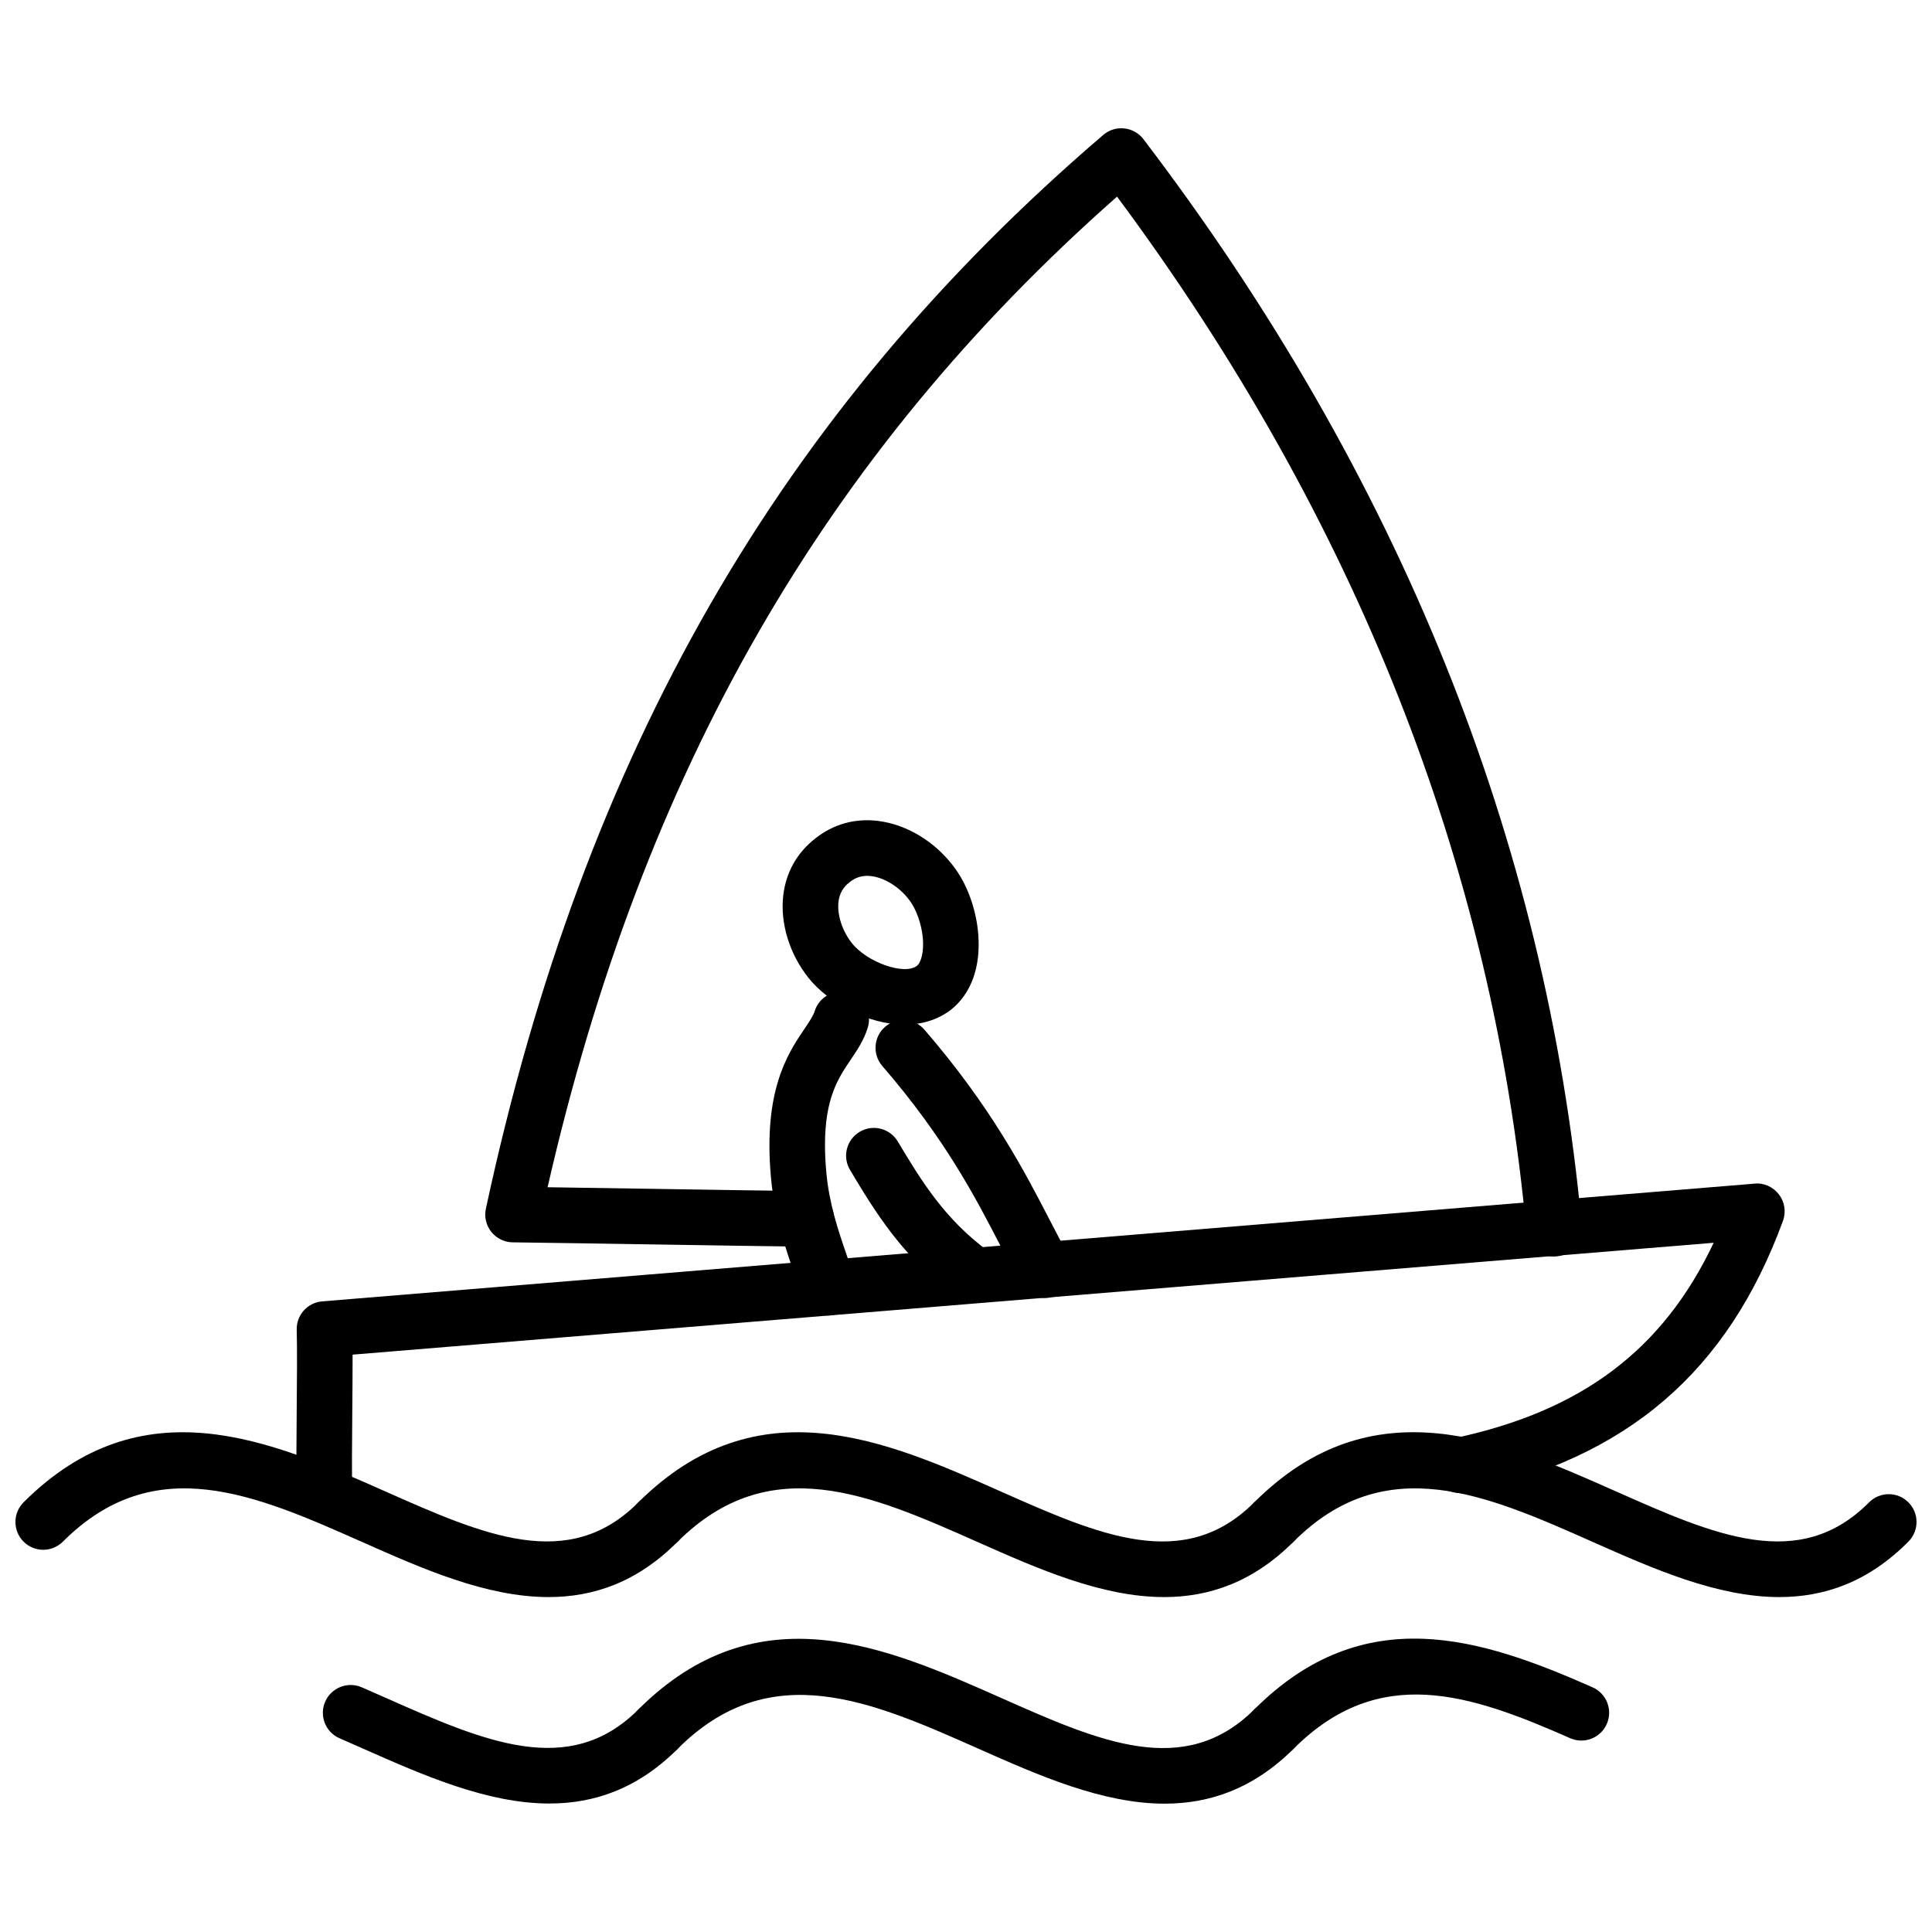
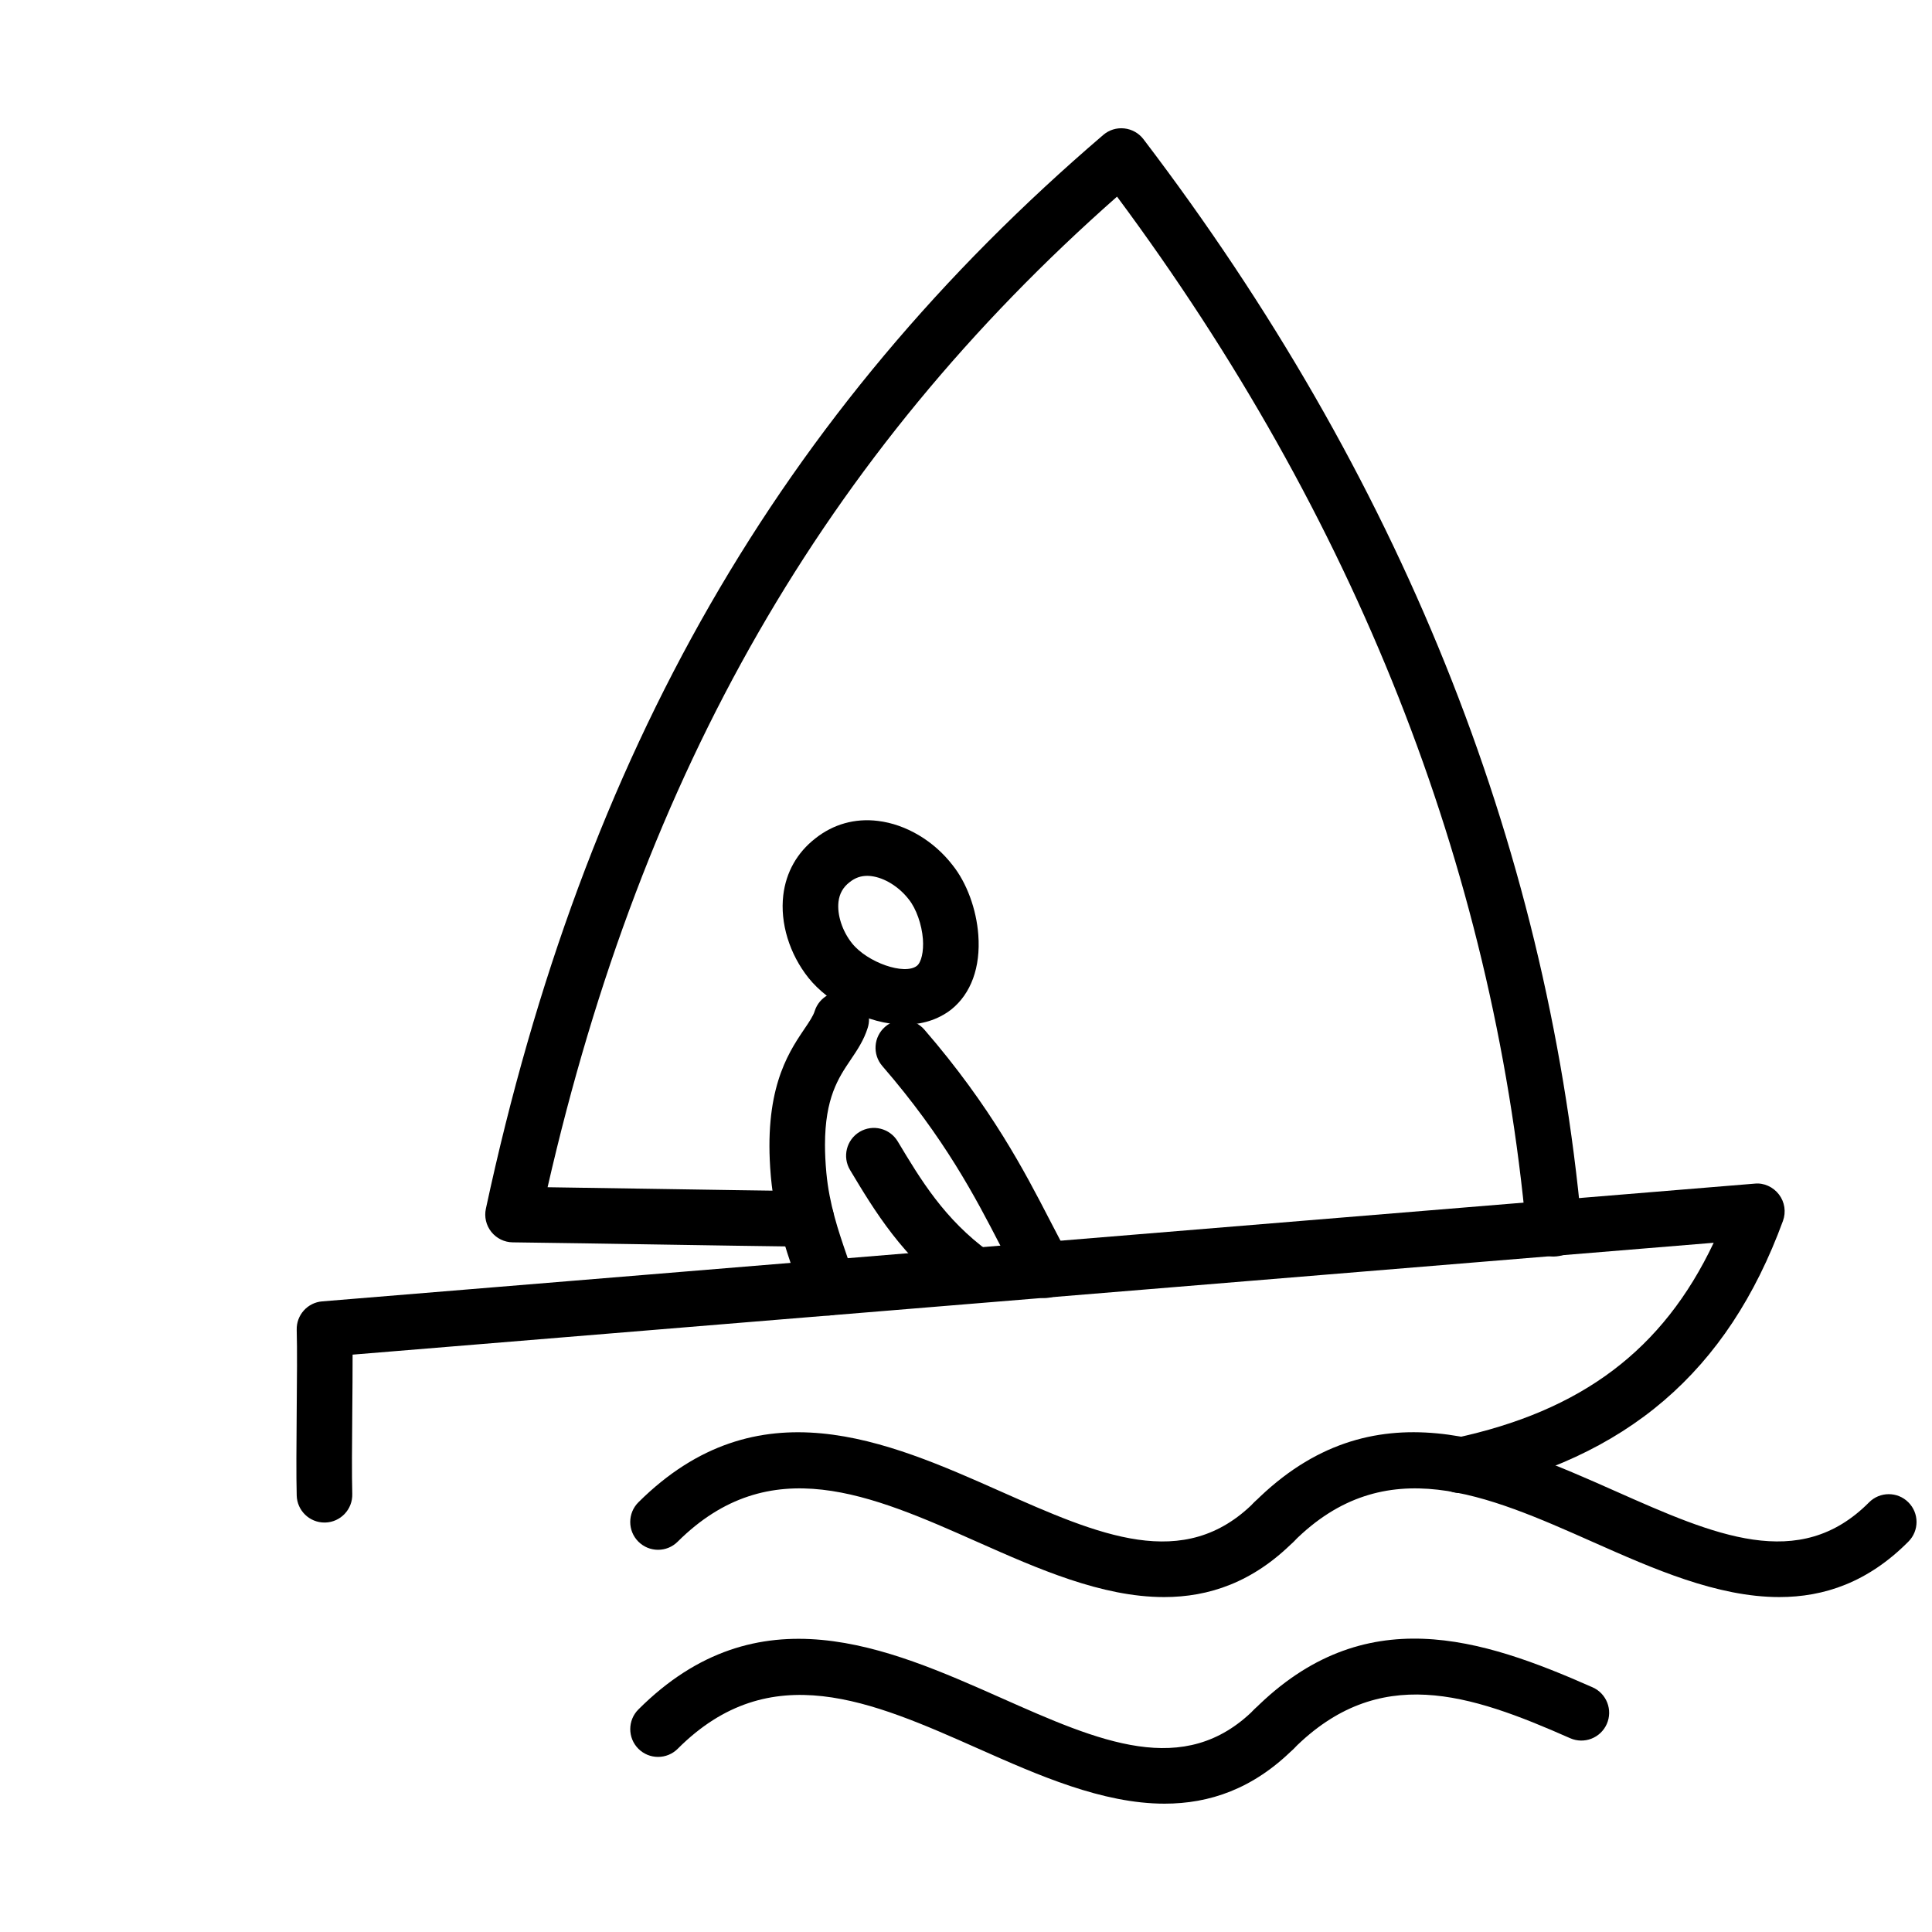
<svg xmlns="http://www.w3.org/2000/svg" width="800px" height="800px" version="1.1" viewBox="144 144 512 512">
  <defs>
    <clipPath id="b">
      <path d="m148.09 523h177.91v45h-177.91z" />
    </clipPath>
    <clipPath id="a">
      <path d="m474 523h177.9v45h-177.9z" />
    </clipPath>
  </defs>
  <g clip-path="url(#b)">
-     <path d="m289.38 567.24c-16.516 0-33.52-7.543-49.293-14.547-28.34-12.578-55.109-24.461-79.418-0.141-2.875 2.875-7.543 2.875-10.422 0-2.875-2.875-2.875-7.543 0-10.422 31.469-31.449 65.652-16.293 95.816-2.91 26.082 11.57 48.582 21.562 67.098 2.926 2.867-2.883 7.539-2.902 10.414-0.031 2.887 2.867 2.902 7.535 0.035 10.414-10.73 10.812-22.355 14.711-34.23 14.711z" />
+     <path d="m289.38 567.24z" />
  </g>
  <path d="m452.49 567.24c-16.551 0-33.555-7.551-49.332-14.551-28.348-12.59-55.121-24.453-79.574-0.121-2.883 2.871-7.539 2.859-10.422-0.031-2.867-2.887-2.856-7.551 0.031-10.422 31.625-31.426 65.785-16.281 95.941-2.894 26.09 11.574 48.605 21.582 67.262 2.91 2.875-2.875 7.543-2.875 10.422 0 2.875 2.875 2.875 7.543 0 10.422-10.789 10.793-22.445 14.688-34.328 14.688z" />
  <g clip-path="url(#a)">
    <path d="m615.54 567.24c-16.516 0-33.52-7.543-49.301-14.547-28.328-12.578-55.109-24.461-79.418-0.141-2.875 2.875-7.543 2.875-10.422 0-2.875-2.875-2.875-7.543 0-10.422 31.461-31.465 65.645-16.301 95.816-2.91 26.066 11.566 48.578 21.562 67.098 2.93 2.867-2.891 7.539-2.906 10.414-0.035 2.887 2.867 2.902 7.527 0.035 10.414-10.73 10.812-22.352 14.711-34.223 14.711z" />
  </g>
-   <path d="m289.6 621.95c-16.527 0-33.559-7.543-49.363-14.539l-6.25-2.75c-3.731-1.621-5.438-5.965-3.812-9.695 1.621-3.723 5.977-5.434 9.695-3.812l6.328 2.785c26.066 11.535 48.578 21.504 66.984 3.09 2.875-2.875 7.543-2.875 10.422 0 2.875 2.875 2.875 7.543 0 10.422-10.648 10.648-22.199 14.5-34.004 14.5z" />
  <path d="m452.65 621.99c-16.539 0-33.539-7.551-49.32-14.551-28.398-12.609-55.23-24.523-79.727 0.004-2.875 2.875-7.543 2.875-10.422 0-2.875-2.875-2.875-7.543 0-10.422 31.684-31.66 65.914-16.457 96.129-3.055 26.016 11.555 48.512 21.547 67.105 3.039 2.887-2.867 7.555-2.856 10.422 0.031 2.867 2.887 2.852 7.555-0.035 10.422-10.734 10.672-22.328 14.527-34.152 14.531z" />
  <path d="m481.61 609.6c-1.887 0-3.773-0.715-5.211-2.156-2.875-2.875-2.875-7.543 0-10.422 29.109-29.125 60.25-18.863 89.656-5.863 3.719 1.648 5.402 5.996 3.758 9.719-1.652 3.723-5.996 5.41-9.719 3.758-26.727-11.824-50.695-19.781-73.273 2.805-1.441 1.445-3.324 2.16-5.211 2.16z" />
  <path d="m229.99 547.49c-3.973 0-7.246-3.16-7.359-7.156-0.148-5.285-0.074-13.805-0.004-22.309 0.074-8.25 0.148-16.484 0.004-21.605-0.109-3.91 2.859-7.227 6.762-7.543l379.59-31.199c2.465-0.273 4.945 0.875 6.465 2.875 1.523 2 1.922 4.637 1.055 7-14.676 40.012-41.352 62.891-83.957 71.98-3.984 0.852-7.891-1.691-8.742-5.668-0.848-3.981 1.691-7.891 5.668-8.742 33.625-7.172 55.215-23.324 68.672-51.777l-360.7 29.648c0.004 4.519-0.039 9.836-0.086 15.156-0.07 8.305-0.145 16.617 0 21.766 0.113 4.066-3.09 7.461-7.156 7.574h-0.215z" />
  <path d="m555.84 477c-3.762 0-6.977-2.871-7.324-6.691-8.898-97.023-45.391-189.23-108.49-274.2-77.492 68.363-125.66 152.16-150.91 262.52 9.41 0.129 19.617 0.293 29.82 0.457 13.566 0.215 27.137 0.434 38.824 0.578 4.07 0.051 7.324 3.391 7.273 7.453-0.051 4.07-3.609 6.981-7.453 7.273-11.707-0.145-25.293-0.359-38.883-0.578-13.566-0.215-27.137-0.434-38.824-0.578-2.211-0.023-4.289-1.047-5.668-2.773-1.379-1.727-1.91-3.981-1.441-6.141 25.992-120.86 77.98-211.27 163.61-284.56 1.539-1.32 3.523-1.949 5.574-1.727 2.016 0.215 3.852 1.25 5.082 2.859 67.707 88.926 106.79 185.84 116.16 288.05 0.375 4.051-2.613 7.637-6.664 8.008-0.23 0.027-0.457 0.039-0.684 0.039z" />
  <path d="m363.45 492.61c-3.18 0-6.109-2.074-7.062-5.281-0.562-1.902-1.25-3.906-1.984-6.043-2.289-6.684-5.141-15-6.082-25.125-0.02-0.23-0.039-0.453-0.059-0.676-1.895-22.145 4.273-31.922 8.613-38.359 0.113-0.168 0.223-0.34 0.34-0.504 1.277-1.891 2.285-3.391 2.672-4.633 1.211-3.887 5.32-6.055 9.223-4.852 3.16 0.98 5.184 3.891 5.184 7.031 0 0.727-0.109 1.465-0.332 2.191-1.035 3.324-2.816 5.961-4.539 8.508-3.215 4.762-6.793 10.062-6.793 22.535 0 2.231 0.113 4.684 0.363 7.398 0.777 8.371 3.203 15.449 5.348 21.699 0.805 2.348 1.559 4.555 2.18 6.644 1.156 3.902-1.074 8-4.977 9.156-0.695 0.211-1.402 0.309-2.094 0.309z" />
  <path d="m420.95 487.98c-2.543 0-5.019-1.324-6.383-3.684-1.773-3.066-3.559-6.519-5.535-10.34-6.519-12.605-14.629-28.289-31.215-47.457-2.656-3.082-2.324-7.734 0.75-10.395 3.074-2.664 7.727-2.32 10.395 0.75 17.727 20.492 26.641 37.738 33.156 50.332 1.859 3.598 3.539 6.852 5.203 9.734 2.035 3.523 0.824 8.031-2.691 10.066-1.16 0.672-2.426 0.992-3.68 0.992z" />
  <path d="m401.87 489.13c-1.504 0-3.019-0.457-4.328-1.41-14.34-10.434-21.742-22.77-28.27-33.66-2.09-3.488-0.957-8.012 2.531-10.105 3.477-2.086 8.008-0.961 10.105 2.531 6.086 10.152 12.379 20.652 24.297 29.32 3.289 2.394 4.016 7 1.621 10.289-1.438 1.984-3.684 3.035-5.957 3.035z" />
  <path d="m383.73 415.53c-9.824 0-20.227-5.832-25.449-12.355-5.074-6.352-7.582-14.555-6.703-21.949 0.727-6.074 3.656-11.266 8.473-15.02 4.758-3.785 10.516-5.41 16.605-4.656 7.434 0.895 14.832 5.285 19.797 11.734 3.723 4.652 6.305 11.609 6.812 18.496 0.633 8.535-1.922 15.555-7.191 19.766-3.644 2.809-7.934 3.984-12.344 3.984zm-9.906-39.422c-1.723 0-3.234 0.539-4.609 1.637-0.031 0.023-0.066 0.051-0.094 0.07-1.703 1.32-2.652 3.004-2.91 5.156-0.406 3.449 0.996 7.769 3.578 11.004 4.094 5.121 13.93 8.523 17.199 5.981 1.168-0.934 1.836-3.754 1.594-7.09-0.289-3.852-1.781-8.07-3.719-10.488-2.609-3.391-6.484-5.777-9.969-6.199-0.367-0.051-0.723-0.07-1.07-0.07z" />
</svg>